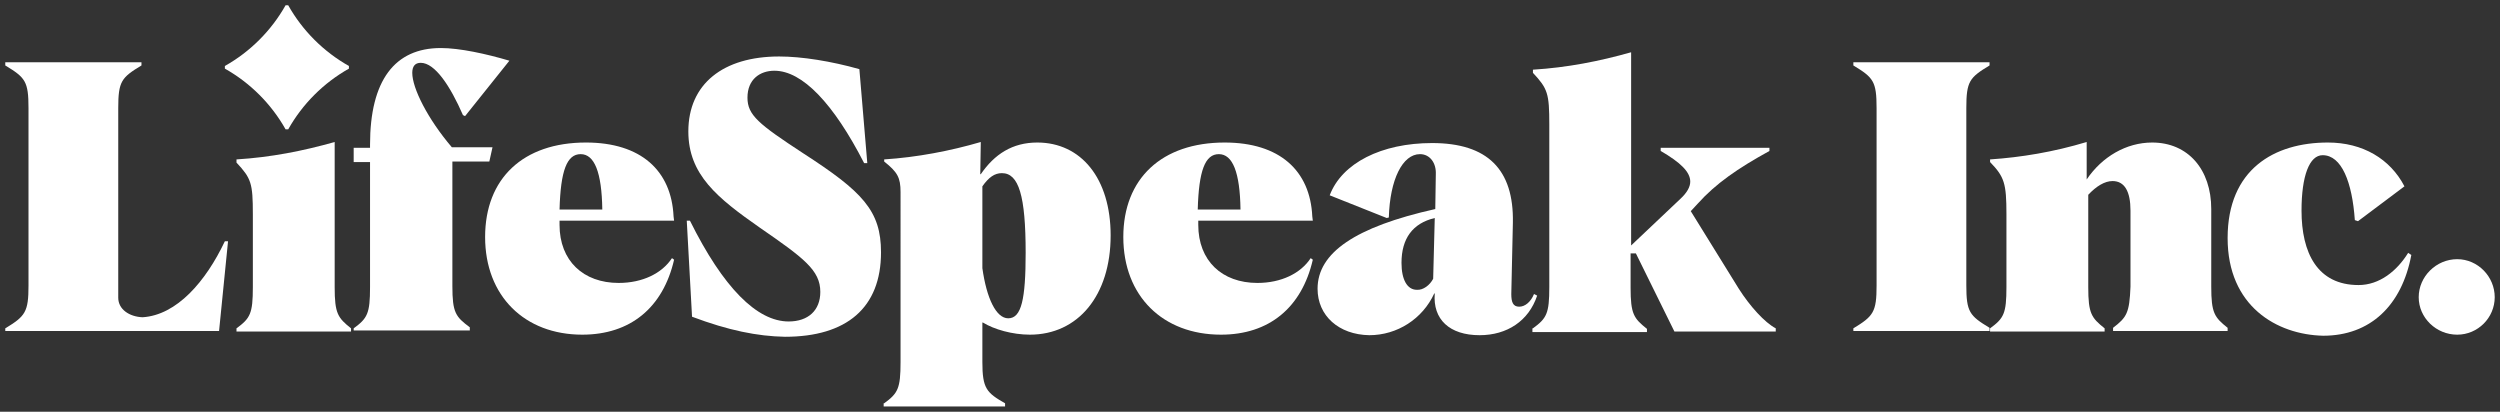
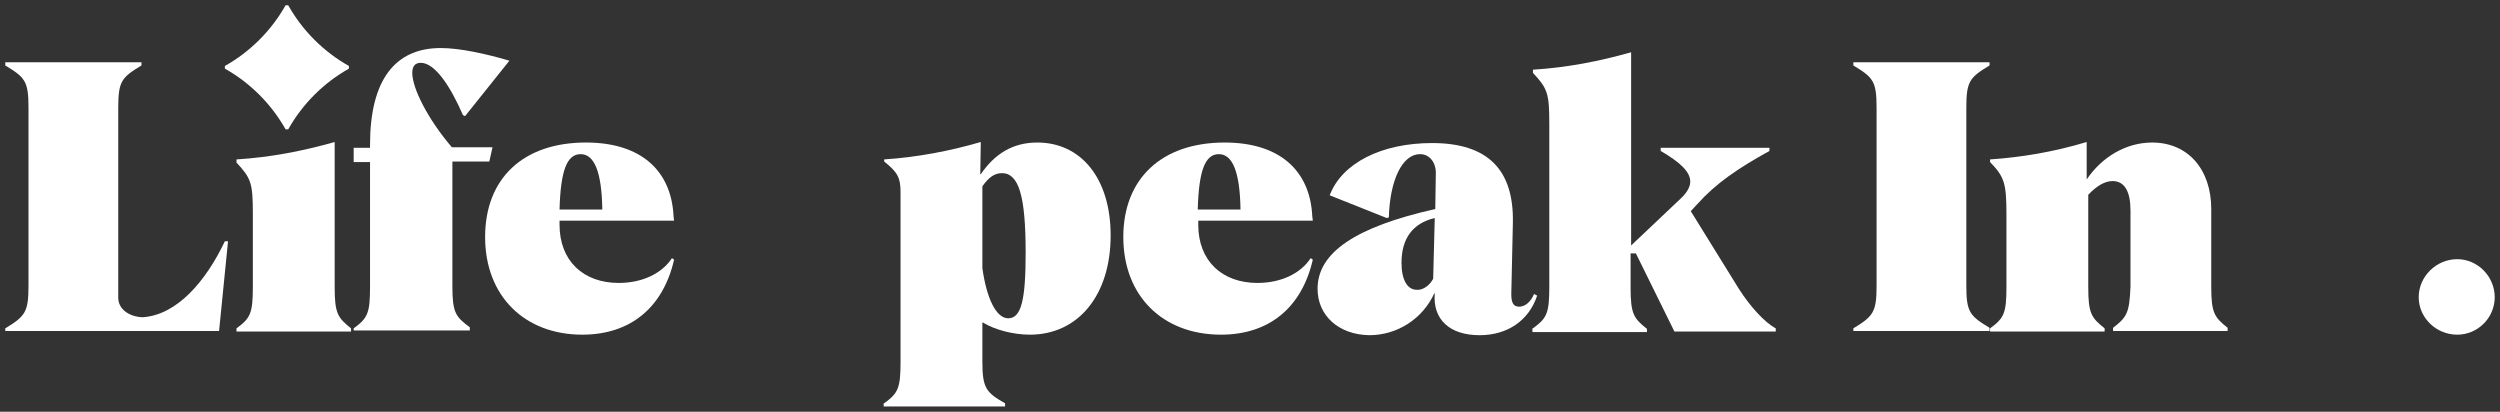
<svg xmlns="http://www.w3.org/2000/svg" version="1.1" id="Layer_1" x="0px" y="0px" viewBox="0 0 473.6 78" style="enable-background:new 0 0 473.6 78;" xml:space="preserve" width="473.6" height="78">
  <rect x="0" y="0" width="473.6" height="78" fill="#333333" stroke="none" />
  <style type="text/css">
	.st0{fill:#FFFFFF;}
</style>
  <g>
    <g>
      <path class="st0" d="M66.1,12.5C61.3,9.8,57.3,5.8,54.6,1h-0.5c-2.7,4.8-6.7,8.8-11.5,11.5V13c4.8,2.7,8.8,6.7,11.5,11.5h0.5    c2.7-4.8,6.7-8.8,11.5-11.5V12.5z" />
    </g>
    <g>
      <g>
        <path class="st0" d="M1,62.2c3.8-2.3,4.4-3.1,4.4-8.1V20.5c0-5.1-0.6-5.8-4.4-8.1v-0.6h25.8v0.6c-3.8,2.3-4.4,3-4.4,8.1v35.9     c0,2.2,2.1,3.6,4.6,3.7c6.5-0.4,12-6.8,15.6-14.4h0.6l-1.7,17H1V62.2z" />
        <path class="st0" d="M44.8,62.2c2.6-1.9,3.1-2.8,3.1-7.8V40.6c0-5.9-0.3-6.8-3.1-9.8v-0.6c6.5-0.4,12.6-1.6,18.6-3.3v27.5     c0,5,0.6,5.8,3.1,7.8v0.6H44.8V62.2z" />
        <path class="st0" d="M67,62.2c2.6-1.9,3.1-2.8,3.1-7.8V30.7H67V28h3.1v-0.6c0-12.2,4.7-18.3,13.4-18.3c3.6,0,8.6,1.1,13,2.4     L88.1,22l-0.4-0.2c-2.4-5.5-5.3-9.9-8-9.9c-1.1,0-1.6,0.7-1.6,1.9c0,2.9,2.9,8.7,7.5,14.1h7.7l-0.6,2.7h-7v23.6     c0,5,0.6,5.8,3.3,7.8v0.6H67V62.2z" />
        <path class="st0" d="M91.9,44.9C91.9,33.8,99.1,27,111,27c10.4,0,16.2,5.3,16.6,14l0.1,0.8H106v0.8c0,6.8,4.5,11,11.2,11     c4.5,0,8.2-1.8,10.1-4.7l0.4,0.3c-2.1,9.1-8.3,14.2-17.4,14.2C99.4,63.4,91.9,56.1,91.9,44.9z M114.1,39.7     c-0.1-7.1-1.5-10.5-4.1-10.5s-3.8,3.1-4,10.5H114.1z" />
-         <path class="st0" d="M131.1,60l-1-18.2h0.6c6.3,12.7,12.7,19.1,18.7,19.1c3.7,0,6-2.1,6-5.6c0-4.1-3.1-6.4-11.5-12.2     c-8-5.6-13.5-10-13.5-18.2c0-9,6.6-14.2,17.2-14.2c4.3,0,9.9,0.9,15.2,2.4l1.5,17.8h-0.6c-5.8-11.3-11.7-17.5-17-17.5     c-2.7,0-5.1,1.6-5.1,5.1c0,3.3,2.1,5,10.5,10.5c11.3,7.3,14.8,10.9,14.8,18.8c0,10.5-6.5,16-18.2,16     C143.5,63.7,138,62.6,131.1,60z" />
        <path class="st0" d="M167.5,76.4c2.6-1.9,3.1-2.8,3.1-7.8V36.4c0-2.8-0.6-3.8-3.1-5.8v-0.4c6.2-0.4,12.5-1.6,18.3-3.3l-0.1,6.1     h0.1c2.6-3.8,6-6,10.7-6c8.3,0,13.9,6.8,13.9,17.6c0,11.4-6.2,18.8-15.3,18.8c-3.3,0-6.8-1-8.9-2.3h-0.1v7.5c0,5,0.8,5.8,4.3,7.8     V77h-23v-0.6H167.5z M194.3,47.9c0-10.8-1.3-15.1-4.5-15.1c-1.4,0-2.5,0.8-3.7,2.5v15.5c0.8,5.7,2.6,9.5,4.9,9.5     C193.5,60.3,194.3,56.7,194.3,47.9z" />
        <path class="st0" d="M212.8,44.9c0-11.1,7.3-17.9,19.2-17.9c10.4,0,16.2,5.3,16.6,14l0.1,0.8H227v0.8c0,6.8,4.5,11,11.2,11     c4.5,0,8.2-1.8,10.1-4.7l0.4,0.3c-2.1,9.1-8.3,14.2-17.4,14.2C220.3,63.4,212.8,56.1,212.8,44.9z M235,39.7     c-0.1-7.1-1.5-10.5-4.1-10.5s-3.8,3.1-4,10.5H235z" />
        <path class="st0" d="M249.6,54.7c0-6.8,7.1-11.7,22.3-15.1L272,33c0.1-2.1-1.1-3.8-3-3.8c-3.3,0-5.7,4.8-5.9,12l-0.4,0.1     L251.9,37c2.3-6.1,9.8-9.9,19.4-9.9c10.5,0,15.5,5,15.3,15.1l-0.3,13.5c0,1.5,0.3,2.4,1.5,2.4c1.1,0,2.2-0.9,2.8-2.4l0.6,0.3     c-1.6,4.8-5.7,7.5-10.9,7.5c-5.7,0-8.9-3-8.5-7.9h-0.1c-2.2,4.8-7,7.9-12.3,7.9C253.6,63.4,249.6,59.8,249.6,54.7z M271.5,52.8     l0.3-11.5c-4.2,1-6.3,3.9-6.3,8.5c0,3.2,1.1,5.1,2.9,5.1C269.6,55,270.9,54,271.5,52.8z" />
        <path class="st0" d="M290.4,62.2c2.6-1.9,3.1-2.8,3.1-7.8V23.6c0-5.9-0.3-6.8-3.1-9.8v-0.6c6.5-0.4,12.6-1.6,18.6-3.3v36.6     l9.3-8.8c1.3-1.2,1.9-2.3,1.9-3.3c0-1.8-1.8-3.6-5.6-5.8V28h20.6v0.6c-6,3.3-10.2,6.2-13.6,10l-1.3,1.4l9.1,14.7     c2.1,3.3,4.9,6.4,7,7.5v0.6h-19.2L309.9,48h-1v6.5c0,5,0.6,5.8,3.1,7.8v0.6h-21.7v-0.7C290.3,62.2,290.4,62.2,290.4,62.2z" />
        <path class="st0" d="M351.1,62.2c3.8-2.3,4.4-3.1,4.4-8.1V20.5c0-5.1-0.6-5.8-4.4-8.1v-0.6h25.8v0.6c-3.8,2.3-4.4,3-4.4,8.1V54     c0,5.1,0.6,5.8,4.4,8.1v0.6h-25.8V62.2z" />
        <path class="st0" d="M377,62.2c2.6-1.9,3.1-2.8,3.1-7.8V40.6c0-5.9-0.4-7.1-3.1-9.9v-0.5c5.9-0.4,12-1.4,18.3-3.3V34     c2.9-4.3,7.5-7,12.4-7c6.8,0,11.2,5.1,11.2,12.6v14.7c0,5,0.6,5.8,3.1,7.8v0.6h-21.7v-0.6c2.6-2,3.1-2.8,3.3-7.8V39.9     c0-3.6-1.1-5.6-3.4-5.6c-1.5,0-3.1,1-4.6,2.6v17.5c0,5,0.6,5.8,3.1,7.8v0.6H377V62.2z" />
-         <path class="st0" d="M422,45.1c0-13,8.8-18.1,19-18.1c6.6,0,11.8,3.1,14.5,8.3l-8.8,6.6l-0.6-0.2c-0.5-7.2-2.5-12.3-6.1-12.3     c-2.5,0-4,3.9-4,10.5c0,8,3,14.1,10.8,14.1c4,0,7.3-2.7,9.4-6.1l0.6,0.4c-1.8,9.6-7.8,15.3-16.7,15.3C431.3,63.4,422,58,422,45.1     z" />
        <path class="st0" d="M458.2,56.3c0-3.9,3.3-7.2,7.3-7.2c3.9,0,7.1,3.3,7.1,7.2s-3.2,7.1-7.1,7.1     C461.5,63.4,458.2,60.2,458.2,56.3z" />
      </g>
    </g>
  </g>
</svg>